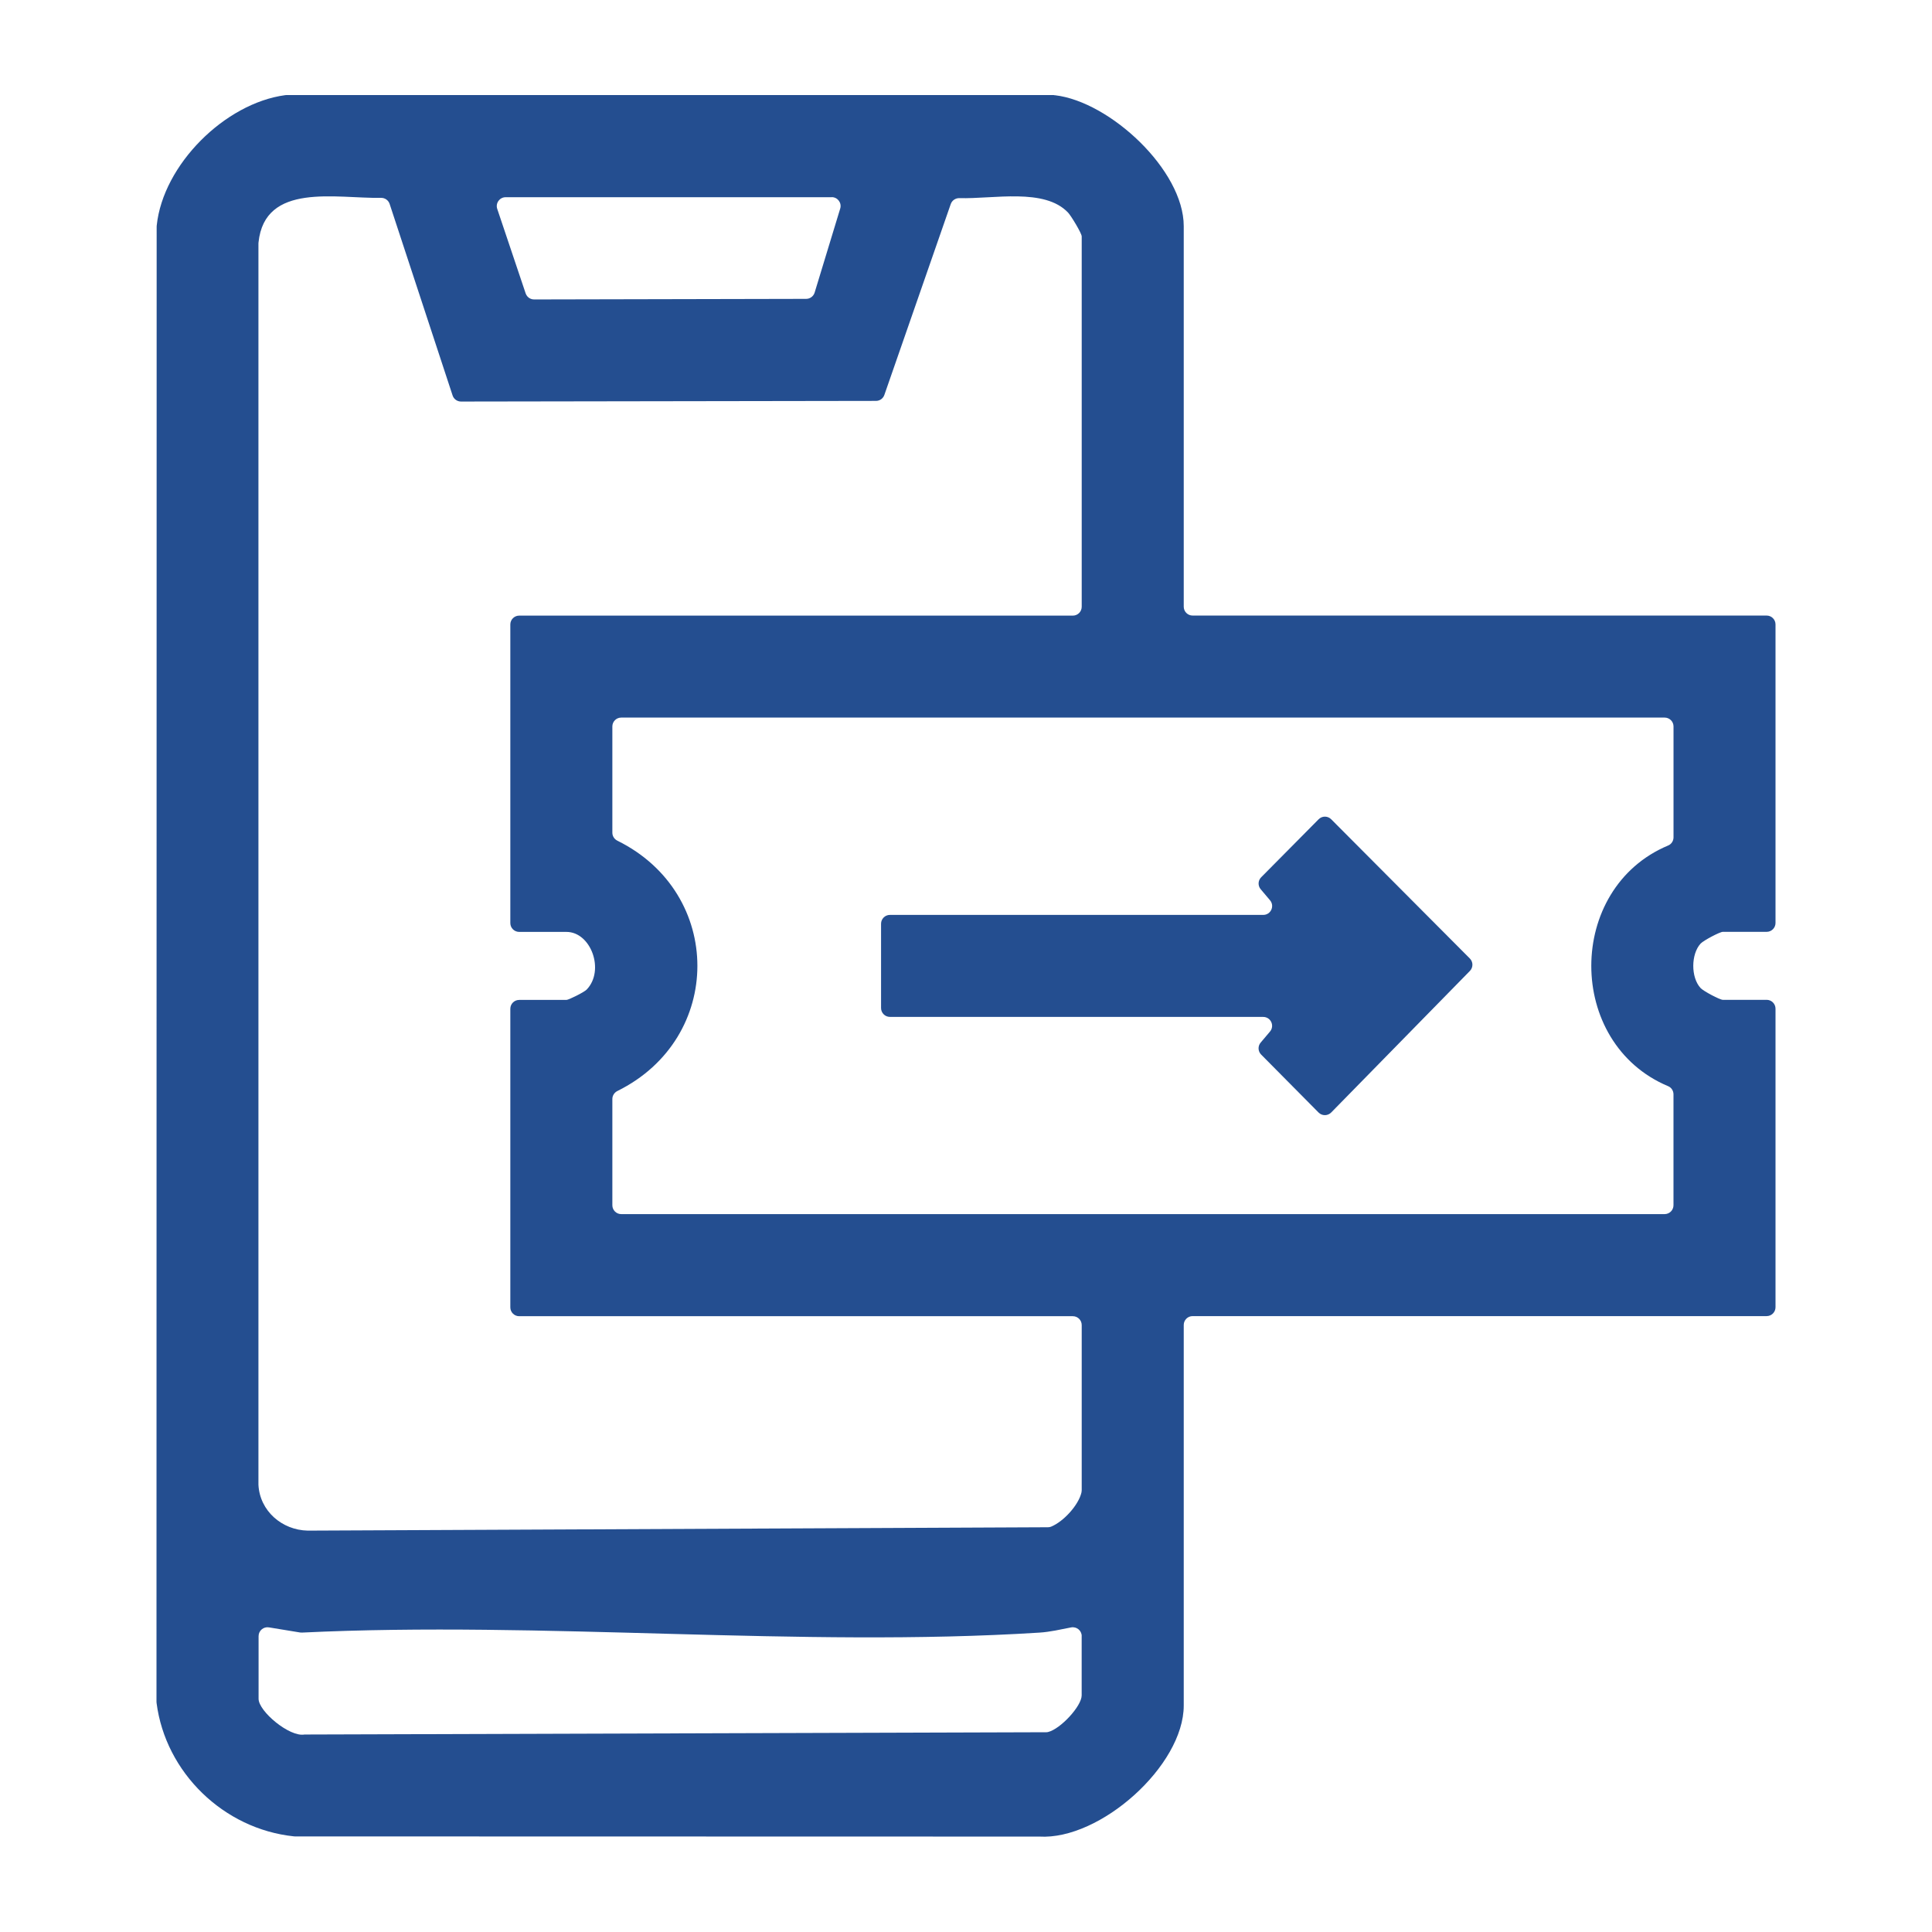
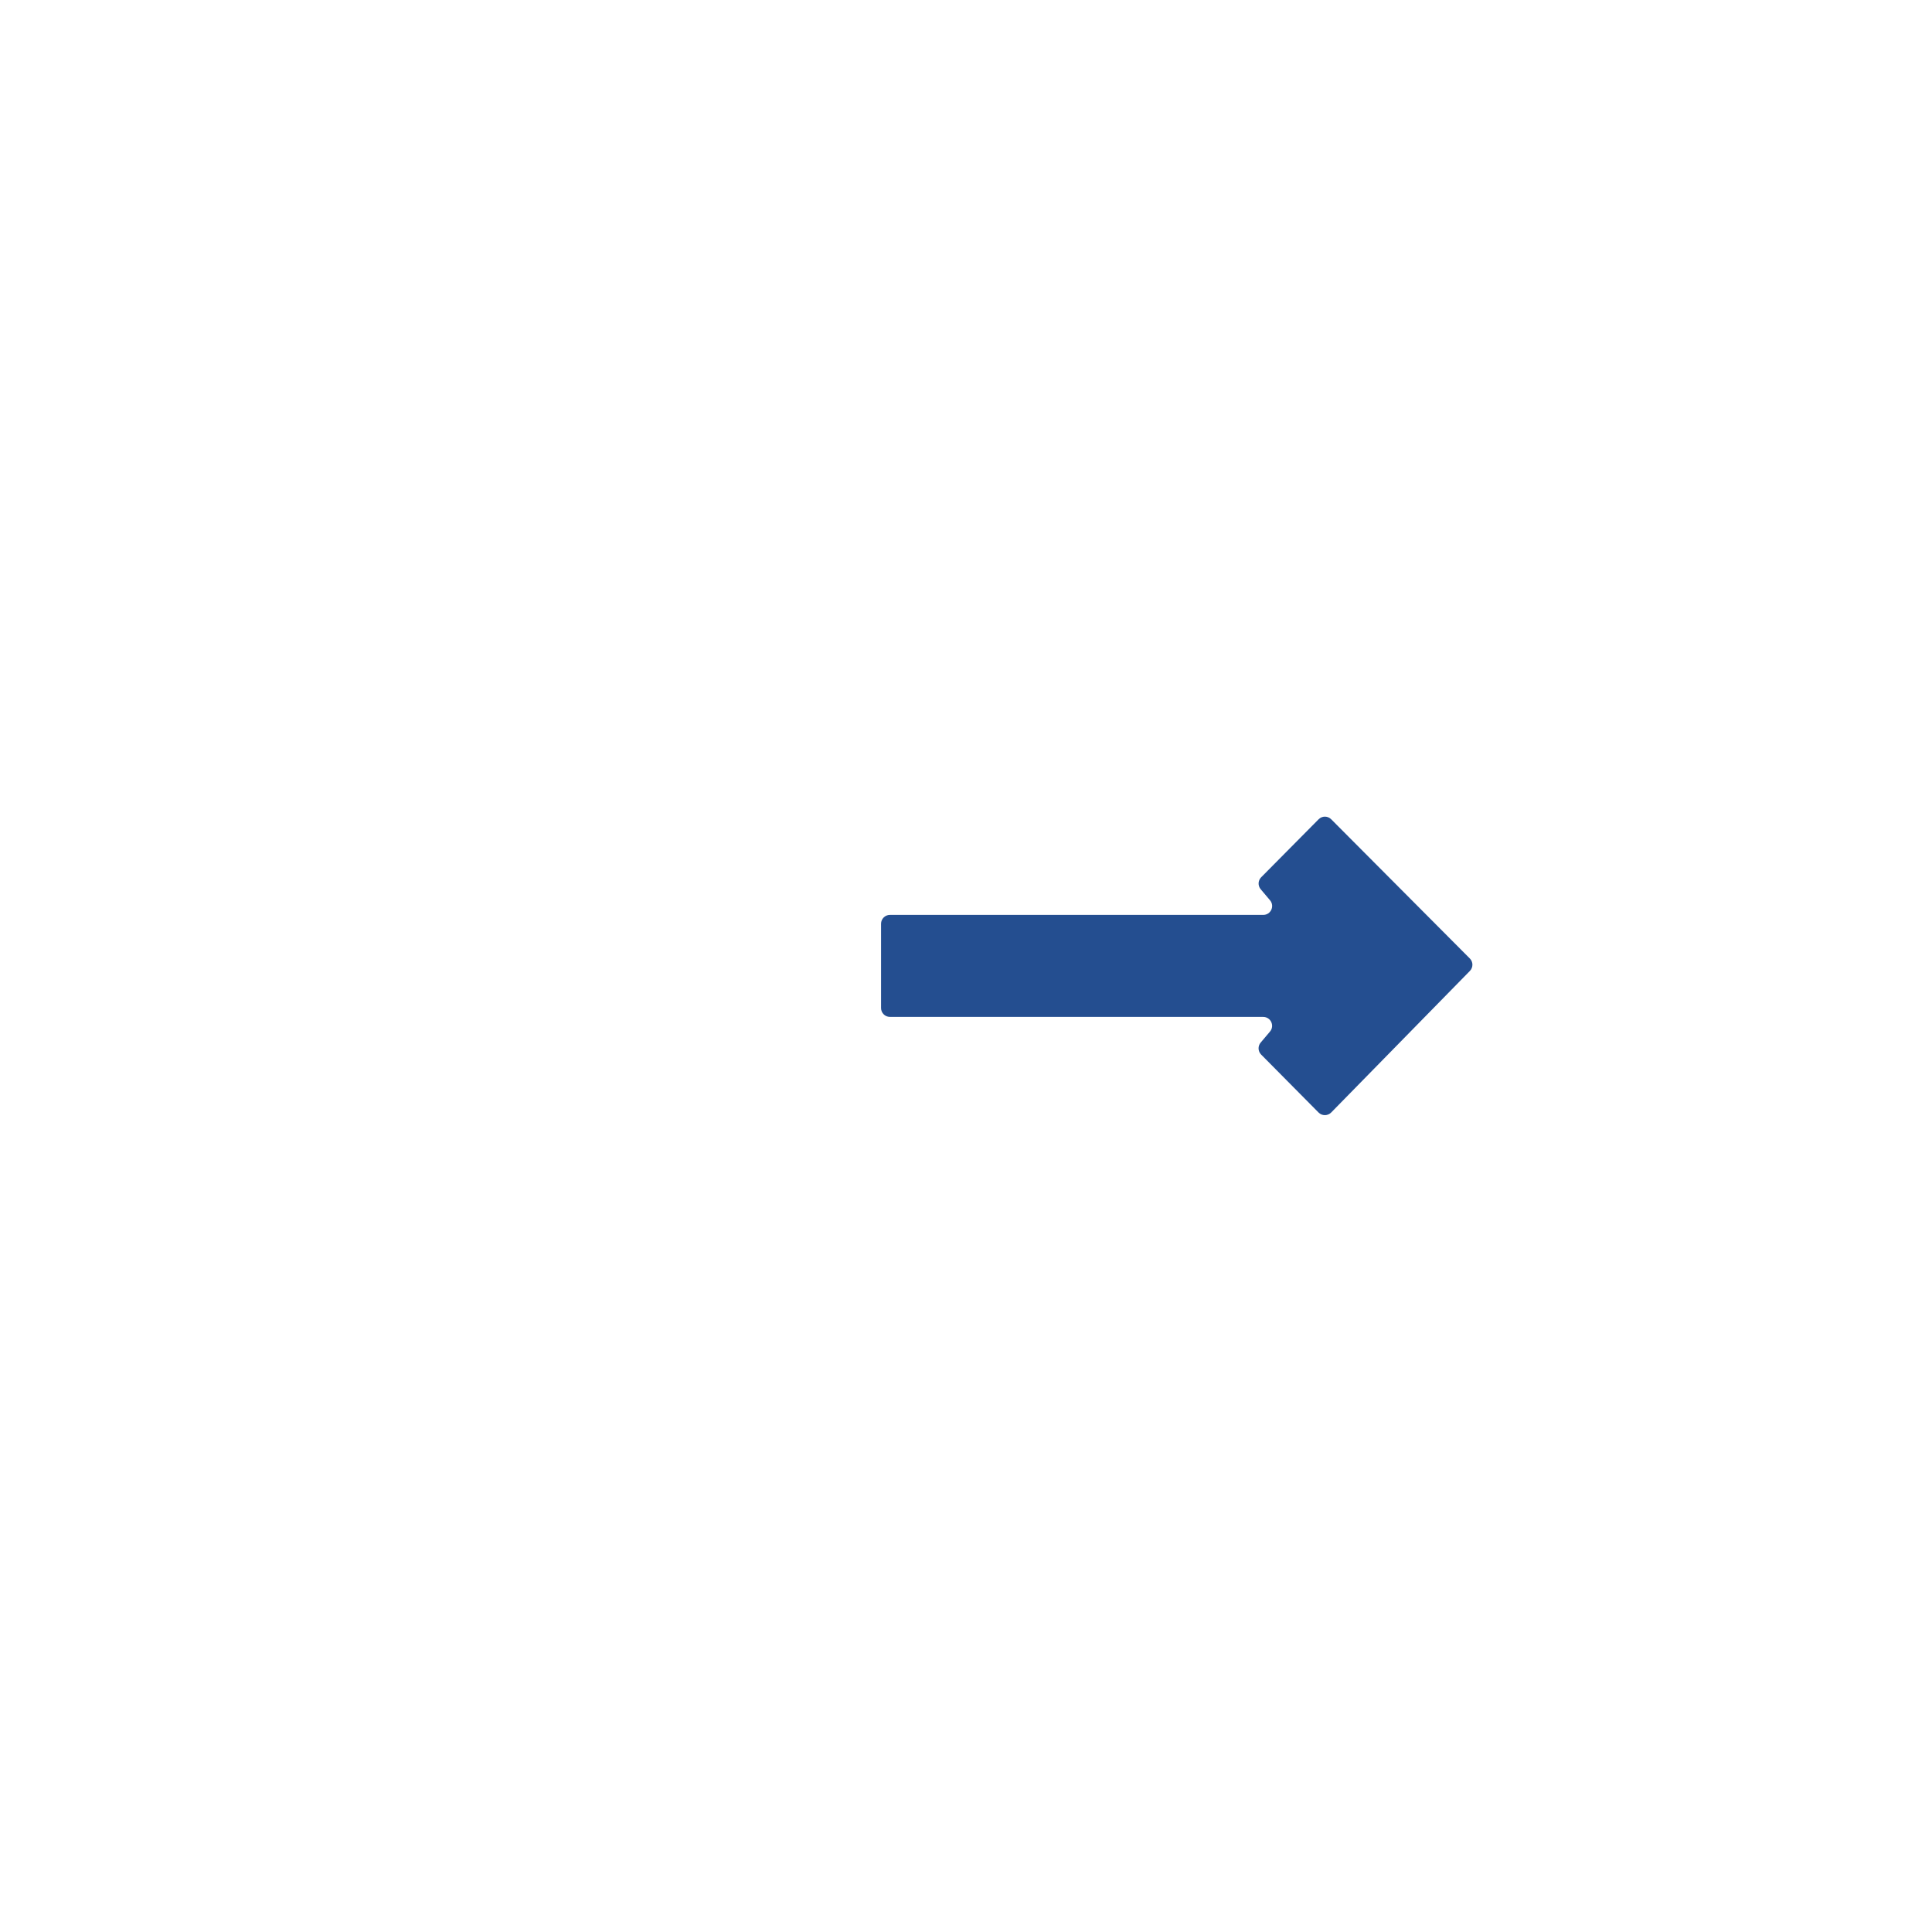
<svg xmlns="http://www.w3.org/2000/svg" id="Capa_2" data-name="Capa 2" viewBox="0 0 566.93 566.93">
  <defs>
    <style>
      .cls-1 {
        fill: none;
      }

      .cls-2 {
        fill: #244e90;
      }
    </style>
  </defs>
  <g id="Capa_1-2" data-name="Capa 1">
    <g>
-       <path class="cls-2" d="M309.26,27.93c.12,0,.23,0,.35.02,16.1,1.88,37.75,21.99,37.75,38.41v111.67c0,1.44,1.17,2.6,2.6,2.6h168.45c1.44,0,2.6,1.17,2.6,2.6v87.61c0,1.44-1.17,2.6-2.6,2.6h-12.87c-.85,0-5.65,2.52-6.52,3.46-2.81,3.06-2.9,9.88,0,13.03.87.94,5.67,3.46,6.52,3.46h12.87c1.44,0,2.6,1.17,2.6,2.6v87.61c0,1.44-1.17,2.6-2.6,2.6h-168.45c-1.44,0-2.6,1.17-2.6,2.6v111.67c0,17.64-24.5,39.53-42.38,38.46l-218.44-.05c-.1,0-.21,0-.31-.02-20.58-2.14-37.67-18.7-40.29-39.17-.02-.12-.02-.25-.02-.37l.05-432.83c0-.11,0-.21.02-.32,1.86-17.83,19.99-35.88,37.71-38.25.13-.02.26-.03.39-.03h225.19ZM317.42,437.33v-48.5c0-1.44-1.17-2.6-2.6-2.6h-162.47c-1.44,0-2.6-1.17-2.6-2.6v-87.61c0-1.44,1.17-2.6,2.6-2.6h13.86c.65,0,5.2-2.26,5.95-3.04,5.37-5.6,1.28-16.92-5.95-16.92h-13.86c-1.44,0-2.6-1.17-2.6-2.6v-87.61c0-1.44,1.17-2.6,2.6-2.6h162.47c1.44,0,2.6-1.17,2.6-2.6v-108.68c0-.9-3.09-6.01-4-6.98-6.9-7.32-21.93-3.96-31.88-4.25-1.14-.03-2.17.66-2.55,1.74l-19.48,56.01c-.36,1.05-1.35,1.75-2.45,1.75l-121.77.19c-1.13,0-2.13-.72-2.48-1.79l-18.47-56.19c-.36-1.09-1.37-1.81-2.52-1.79-13.15.24-34.12-4.65-35.96,13.09-.01.1-.02.21-.02.31v364.23c.39,7.69,6.91,13.31,14.48,13.46l217.19-.99c.31,0,.63-.05.92-.17,3.65-1.48,8.09-6.34,8.93-10.08.04-.19.06-.38.06-.57ZM244.04,57.87h-95.66c-1.78,0-3.03,1.75-2.47,3.43l8.34,24.8c.24.71.77,1.28,1.46,1.57h0c.32.14.67.2,1.02.2l79.83-.17c1.14,0,2.15-.75,2.49-1.85l7.5-24.64c.51-1.67-.74-3.36-2.49-3.36ZM488.47,210.57H182.29c-1.44,0-2.6,1.17-2.6,2.6v31.18c0,1.01.59,1.91,1.49,2.35,31.28,15.45,31.29,57.98,0,73.44-.9.45-1.49,1.35-1.49,2.35v31.18c0,1.44,1.17,2.6,2.6,2.6h306.18c1.44,0,2.6-1.17,2.6-2.6v-32.55c0-1.03-.6-1.98-1.55-2.38-30.13-12.61-30.05-58.09,0-70.64.95-.4,1.56-1.35,1.56-2.38v-32.55c0-1.44-1.17-2.6-2.6-2.6ZM317.42,480.11c0-1.64-1.49-2.86-3.1-2.56-3.09.59-6.12,1.33-9.33,1.53-70.44,4.44-145.47-3.44-216.4-.01-.18,0-.36,0-.54-.03l-9.14-1.5c-1.58-.26-3.03.96-3.03,2.57v18.39c0,3.68,9.1,11.29,13.47,10.48l217.62-.67c.19,0,.38-.01.57-.06,3.65-.88,9.87-7.6,9.87-10.75v-17.4Z" />
      <path class="cls-2" d="M370.69,298.4h-109.55c-1.44,0-2.6-1.17-2.6-2.6v-24.73c0-1.44,1.17-2.6,2.6-2.6h109.55c2.22,0,3.42-2.59,1.99-4.29l-2.74-3.24c-.87-1.03-.81-2.56.14-3.51l16.86-17.02c1.02-1.03,2.67-1.03,3.69,0l40.68,40.85c1.01,1.01,1.01,2.64.01,3.66l-40.69,41.53c-1.02,1.04-2.69,1.04-3.71.01l-16.85-17.01c-.95-.96-1.01-2.48-.14-3.51l2.74-3.24c1.43-1.69.23-4.29-1.99-4.29Z" />
    </g>
-     <rect class="cls-1" width="566.93" height="566.93" />
  </g>
</svg>